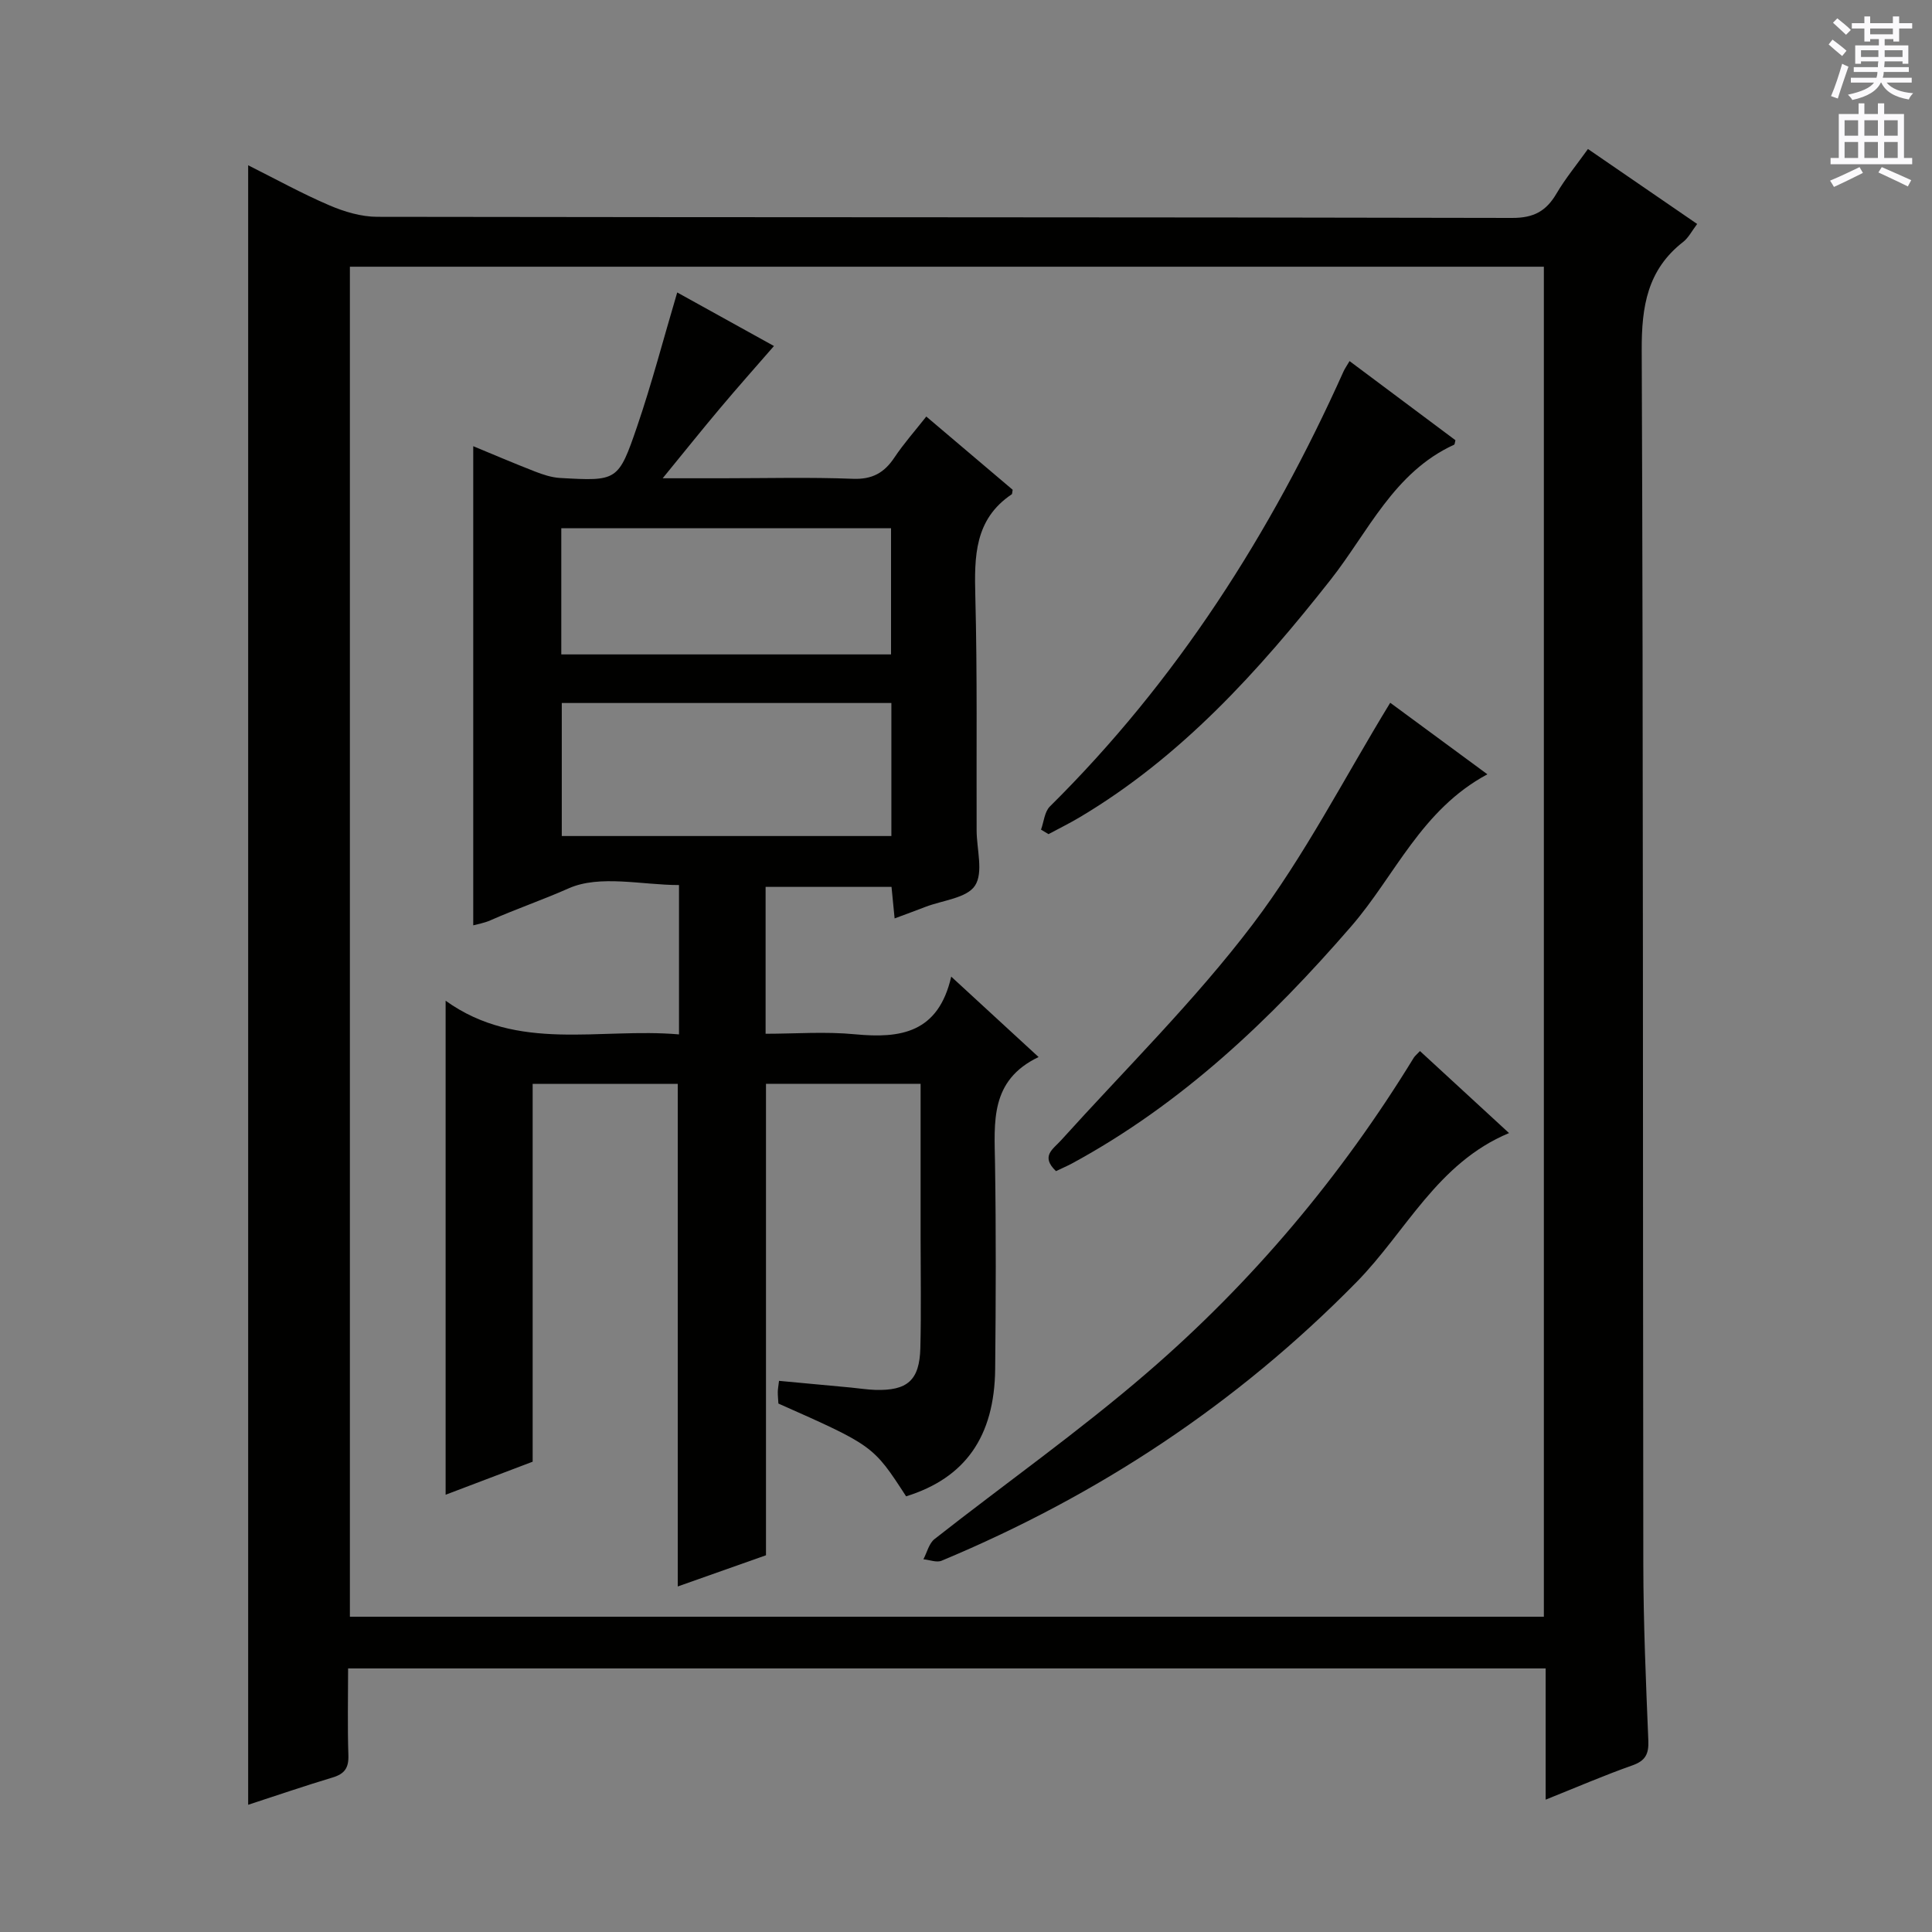
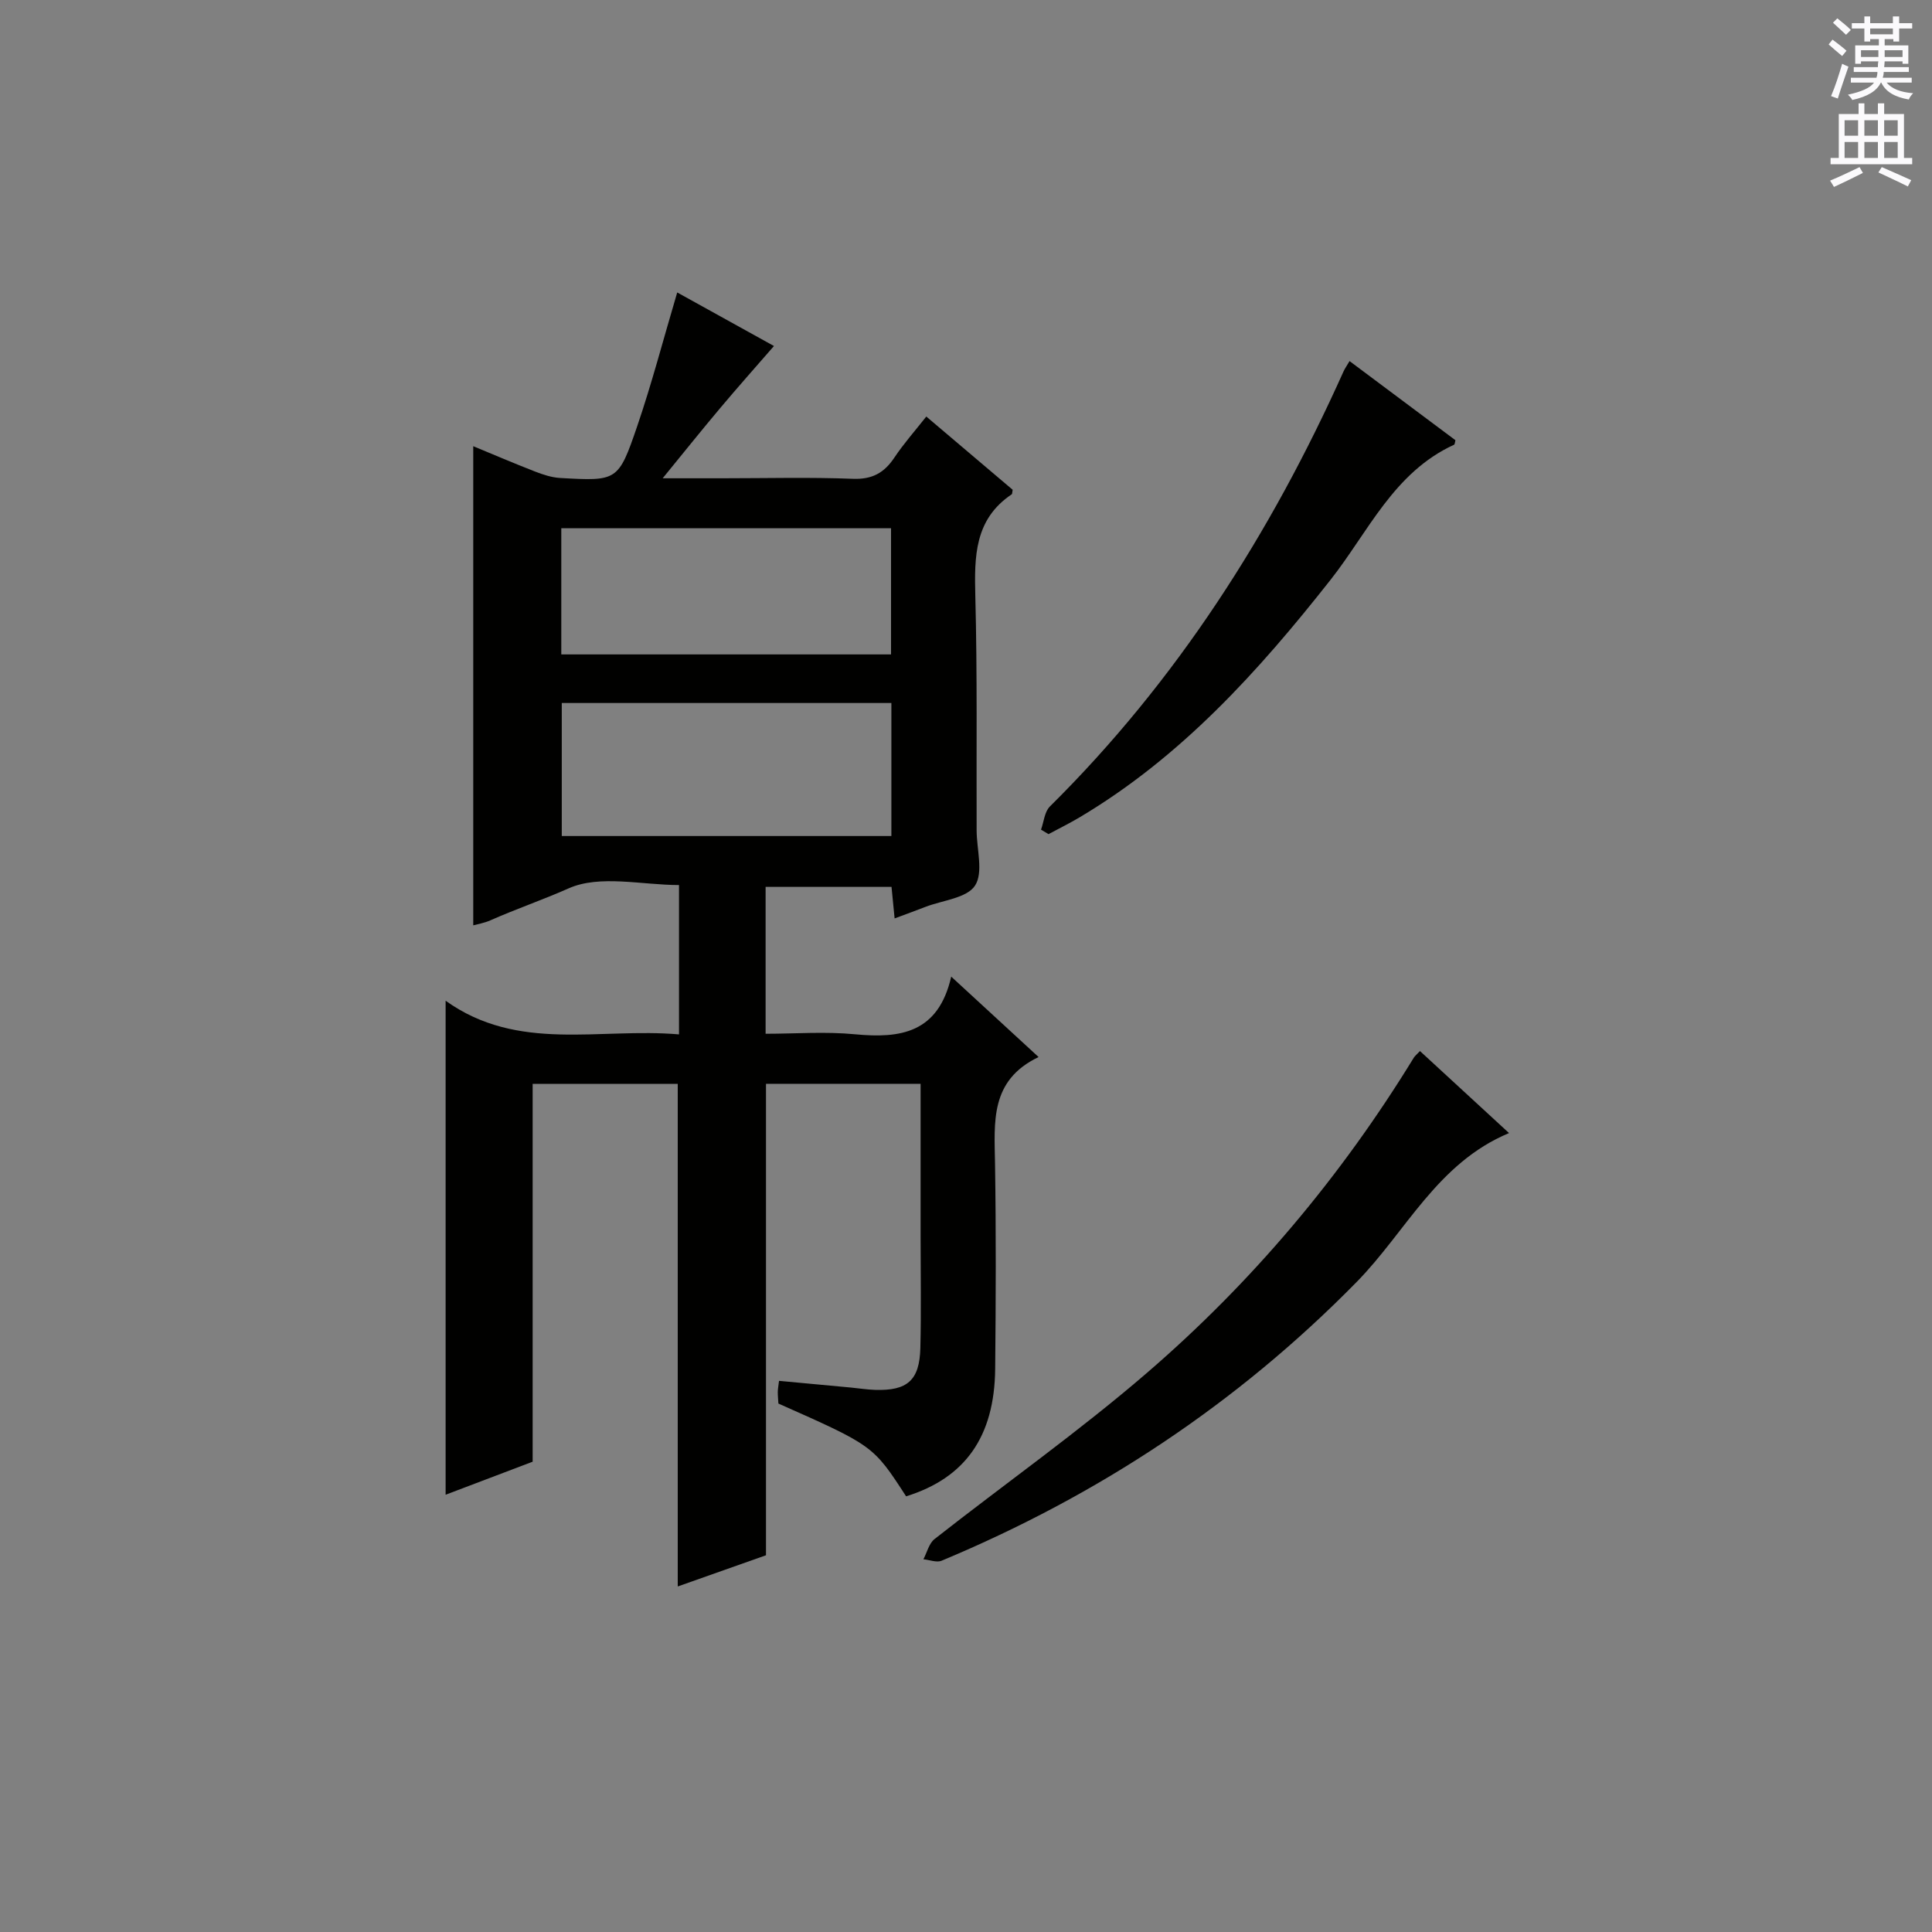
<svg xmlns="http://www.w3.org/2000/svg" enable-background="new 0 0 400 400" viewBox="0 0 400 400">
  <rect x="0" y="0" width="400" height="400" fill="#808080" stroke="none" />
  <g fill="#010100">
-     <path d="m320.01 372.6c0-9.53 0-18.17 0-27.17-82.65 0-165.01 0-247.94 0 0 6.08-.14 12.03.06 17.98.09 2.62-.8 3.86-3.27 4.6-5.86 1.76-11.65 3.75-17.48 5.65 0-113.15 0-225.88 0-339.44 5.66 2.83 11.11 5.85 16.81 8.29 3.1 1.33 6.61 2.38 9.94 2.38 78.32.13 156.64.05 234.96.23 4.49.01 7.05-1.43 9.18-5.07 1.83-3.11 4.16-5.93 6.5-9.2 7.66 5.26 15.03 10.31 22.61 15.52-1.08 1.42-1.78 2.84-2.89 3.71-7.42 5.77-8.63 13.37-8.59 22.41.34 83.82.21 167.64.33 251.46.02 12.14.54 24.29 1.04 36.43.11 2.78-.6 4.17-3.32 5.13-5.76 2.03-11.38 4.46-17.94 7.09zm-247.57-317.38v279.51h247.2c0-93.3 0-186.33 0-279.51-82.48 0-164.61 0-247.2 0z" />
    <path d="m196.94 202.2c6.46 5.95 11.95 11 18.09 16.65-10.13 4.83-9.15 13.5-9.02 22.09.22 14.16.17 28.32.03 42.48-.14 14.04-6.23 22.59-18.44 26.38-6.81-10.5-6.81-10.5-26.44-19.21-.04-.74-.13-1.56-.13-2.38.01-.63.13-1.26.26-2.32 5.1.48 10.01.93 14.91 1.39 1.65.16 3.3.42 4.96.48 6.71.21 9.22-1.97 9.39-8.67.19-7.66.05-15.33.05-22.99 0-10.46 0-20.93 0-31.71-10.91 0-21.32 0-32.01 0v97.61c-5.77 2.04-11.95 4.23-18.27 6.46 0-34.96 0-69.34 0-104.06-9.69 0-19.61 0-30.04 0v78.23c-6.23 2.37-12.06 4.58-18.02 6.84 0-34.16 0-67.7 0-102.28 15 10.75 31.83 5.54 48.32 6.97 0-10.36 0-20.26 0-30.92-7.66 0-16.39-2.19-22.86.69-5.28 2.35-10.87 4.26-16.2 6.62-1.29.57-2.73.8-3.54 1.03 0-33.12 0-66.15 0-99.2 3.89 1.61 8.29 3.49 12.75 5.23 1.67.65 3.47 1.25 5.24 1.35 11.81.66 12.05.69 15.93-10.64 3.05-8.92 5.43-18.06 8.31-27.77 6.67 3.69 13.82 7.65 20.03 11.09-3.67 4.22-7.47 8.49-11.15 12.87-3.73 4.43-7.35 8.95-11.89 14.51h12.38c9 0 18-.24 26.99.11 4.02.16 6.51-1.24 8.62-4.42 1.91-2.86 4.21-5.45 6.59-8.47 6.23 5.28 12.14 10.3 17.88 15.16-.12.62-.09.87-.18.93-7.74 5.19-7.76 12.89-7.55 21.12.42 16.15.21 32.32.27 48.48.01 3.89 1.44 8.7-.33 11.42-1.69 2.6-6.71 3.04-10.27 4.41-2 .77-4.01 1.51-6.38 2.39-.22-2.27-.41-4.19-.64-6.53-8.56 0-17.11 0-26.07 0v30.41c6.06 0 12.36-.49 18.55.11 9.36.89 17.21-.25 19.88-11.94zm-12.39-56.65c-23.17 0-45.72 0-68.24 0v27.54h68.24c0-9.43 0-18.36 0-27.54zm-68.34-10.06h68.27c0-8.89 0-17.45 0-26.13-22.92 0-45.49 0-68.27 0z" />
    <path d="m293.99 217.61c6.02 5.54 11.97 11.02 18.44 16.98-14.87 6.2-21.32 20.41-31.55 30.83-24.74 25.21-53.47 44.16-85.93 57.71-1.03.43-2.5-.18-3.77-.3.75-1.41 1.15-3.27 2.3-4.18 14.64-11.5 29.9-22.27 43.98-34.41 21.8-18.78 40.2-40.67 55.26-65.27.26-.39.65-.7 1.27-1.36z" />
-     <path d="m215.53 171.77c.59-1.62.73-3.71 1.84-4.8 26.25-25.99 45.74-56.52 60.79-90.06.27-.6.66-1.14 1.25-2.15 7.41 5.53 14.68 10.96 21.92 16.38-.12.44-.12.87-.29.94-12.47 5.71-17.75 18.04-25.56 27.96-14.92 18.94-30.92 36.66-51.91 49.15-2.11 1.26-4.32 2.34-6.49 3.51-.51-.32-1.03-.63-1.55-.93z" />
-     <path d="m218.63 242.47c-3.23-3.09-.63-4.53 1.02-6.35 13.36-14.8 27.68-28.89 39.69-44.72 10.76-14.19 18.97-30.32 28.49-45.9 5.79 4.26 12.68 9.33 20.12 14.81-13.69 7.33-19.11 20.98-28.17 31.45-16.8 19.4-35.13 36.81-57.85 49.13-1.02.54-2.09 1-3.3 1.58z" />
+     <path d="m215.53 171.77c.59-1.62.73-3.71 1.84-4.8 26.25-25.99 45.74-56.52 60.79-90.06.27-.6.66-1.14 1.25-2.15 7.41 5.53 14.68 10.96 21.92 16.38-.12.44-.12.87-.29.94-12.47 5.71-17.75 18.04-25.56 27.96-14.92 18.94-30.92 36.66-51.91 49.15-2.11 1.26-4.32 2.34-6.49 3.51-.51-.32-1.03-.63-1.55-.93" />
  </g>
  <path d="m378.6 9.2.8-1c.9.7 1.9 1.4 2.9 2.3l-.9 1.1c-1.1-.9-2-1.7-2.8-2.4zm.5 10.7c.9-2.1 1.6-4.3 2.3-6.7.4.2.8.4 1.3.6-.7 2.1-1.5 4.3-2.2 6.6zm.4-15.2.9-.9c1 .8 2 1.6 2.8 2.4l-1 1c-1-.9-1.9-1.8-2.7-2.5zm12.5-1.3h1.2v1.4h2.7v1.1h-2.7v2.7h-1.2v-.5h-1.8v1.3h4.9v3.8h-1.2v-.5h-3.7c0 .4-.1.9-.1 1.2h5.1v1h-5.2c0 .5-.1.9-.2 1.2h6v1h-5.2c1.1 1.3 2.9 2 5.5 2.2-.4.4-.7.8-.9 1.3-2.9-.5-4.8-1.6-5.7-3.5h-.1c-.8 1.7-2.7 2.9-5.9 3.6-.2-.4-.6-.8-.9-1.1 2.8-.6 4.6-1.4 5.4-2.5h-4.8v-1h5.3c.1-.3.2-.7.2-1.2h-4.9v-1h5c0-.4 0-.8.1-1.2h-3.6v.5h-1.2v-3.8h4.9v-1.3h-1.8v.5h-1.2v-2.7h-2.6v-1.1h2.6v-1.4h1.2v1.4h4.7v-1.4zm-6.7 8.4h3.6c0-.4 0-.9 0-1.4h-3.6zm1.9-4.7h4.7v-1.2h-4.7zm6.7 3.3h-3.7v1.4h3.7z" fill="#fbfafc" />
  <path d="m384.7 21.4h1.3v2.2h2.8v-2.2h1.3v2.2h4.1v9.1h1.7v1.3h-16.9v-1.3h1.7v-9.1h4.1v-2.2zm.3 13.2.7 1.2c-1.8.9-3.8 1.9-6 2.9-.2-.4-.5-.8-.8-1.3 2.4-1 4.4-2 6.1-2.8zm-3.1-6.5h2.8v-3.2h-2.8zm0 4.6h2.8v-3.3h-2.8zm4.1-4.6h2.8v-3.2h-2.8zm0 4.6h2.8v-3.3h-2.8zm3.6 1.9c2.1.9 4.1 1.8 6.1 2.7l-.7 1.3c-2.2-1.1-4.2-2-6.1-2.9zm3.3-9.7h-2.8v3.2h2.8zm-2.8 7.8h2.8v-3.3h-2.8z" fill="#fbfafc" />
</svg>